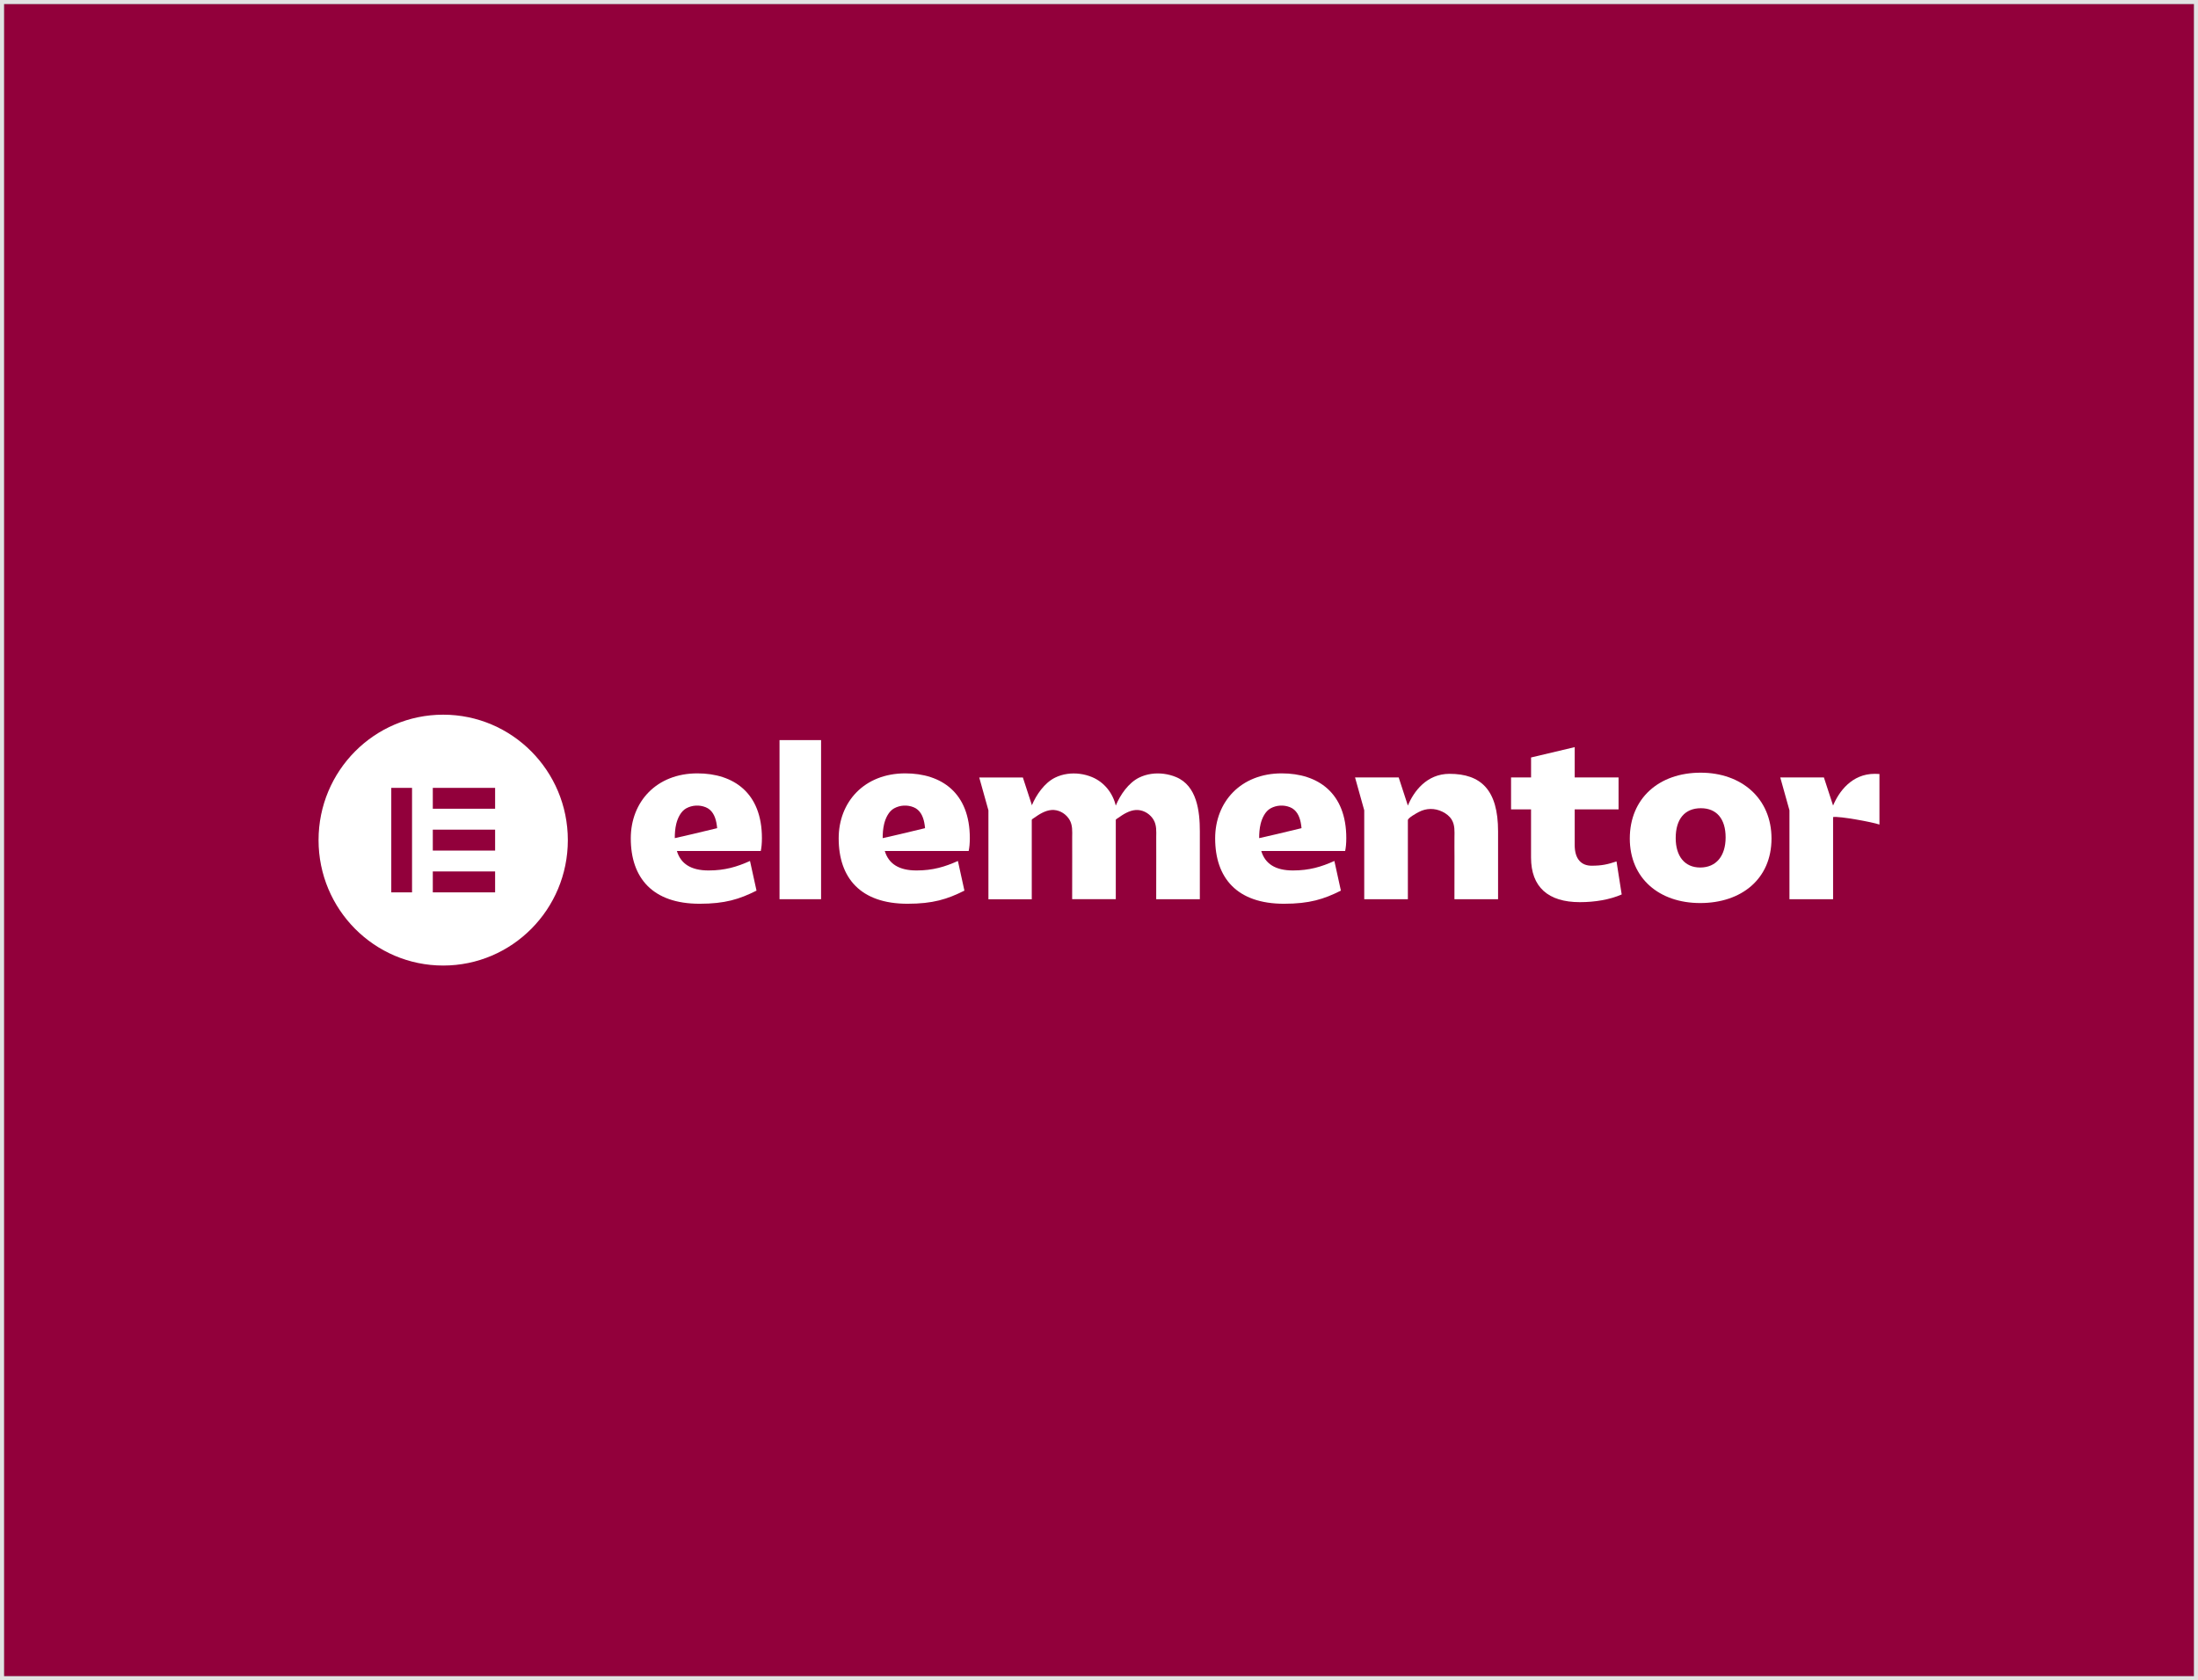
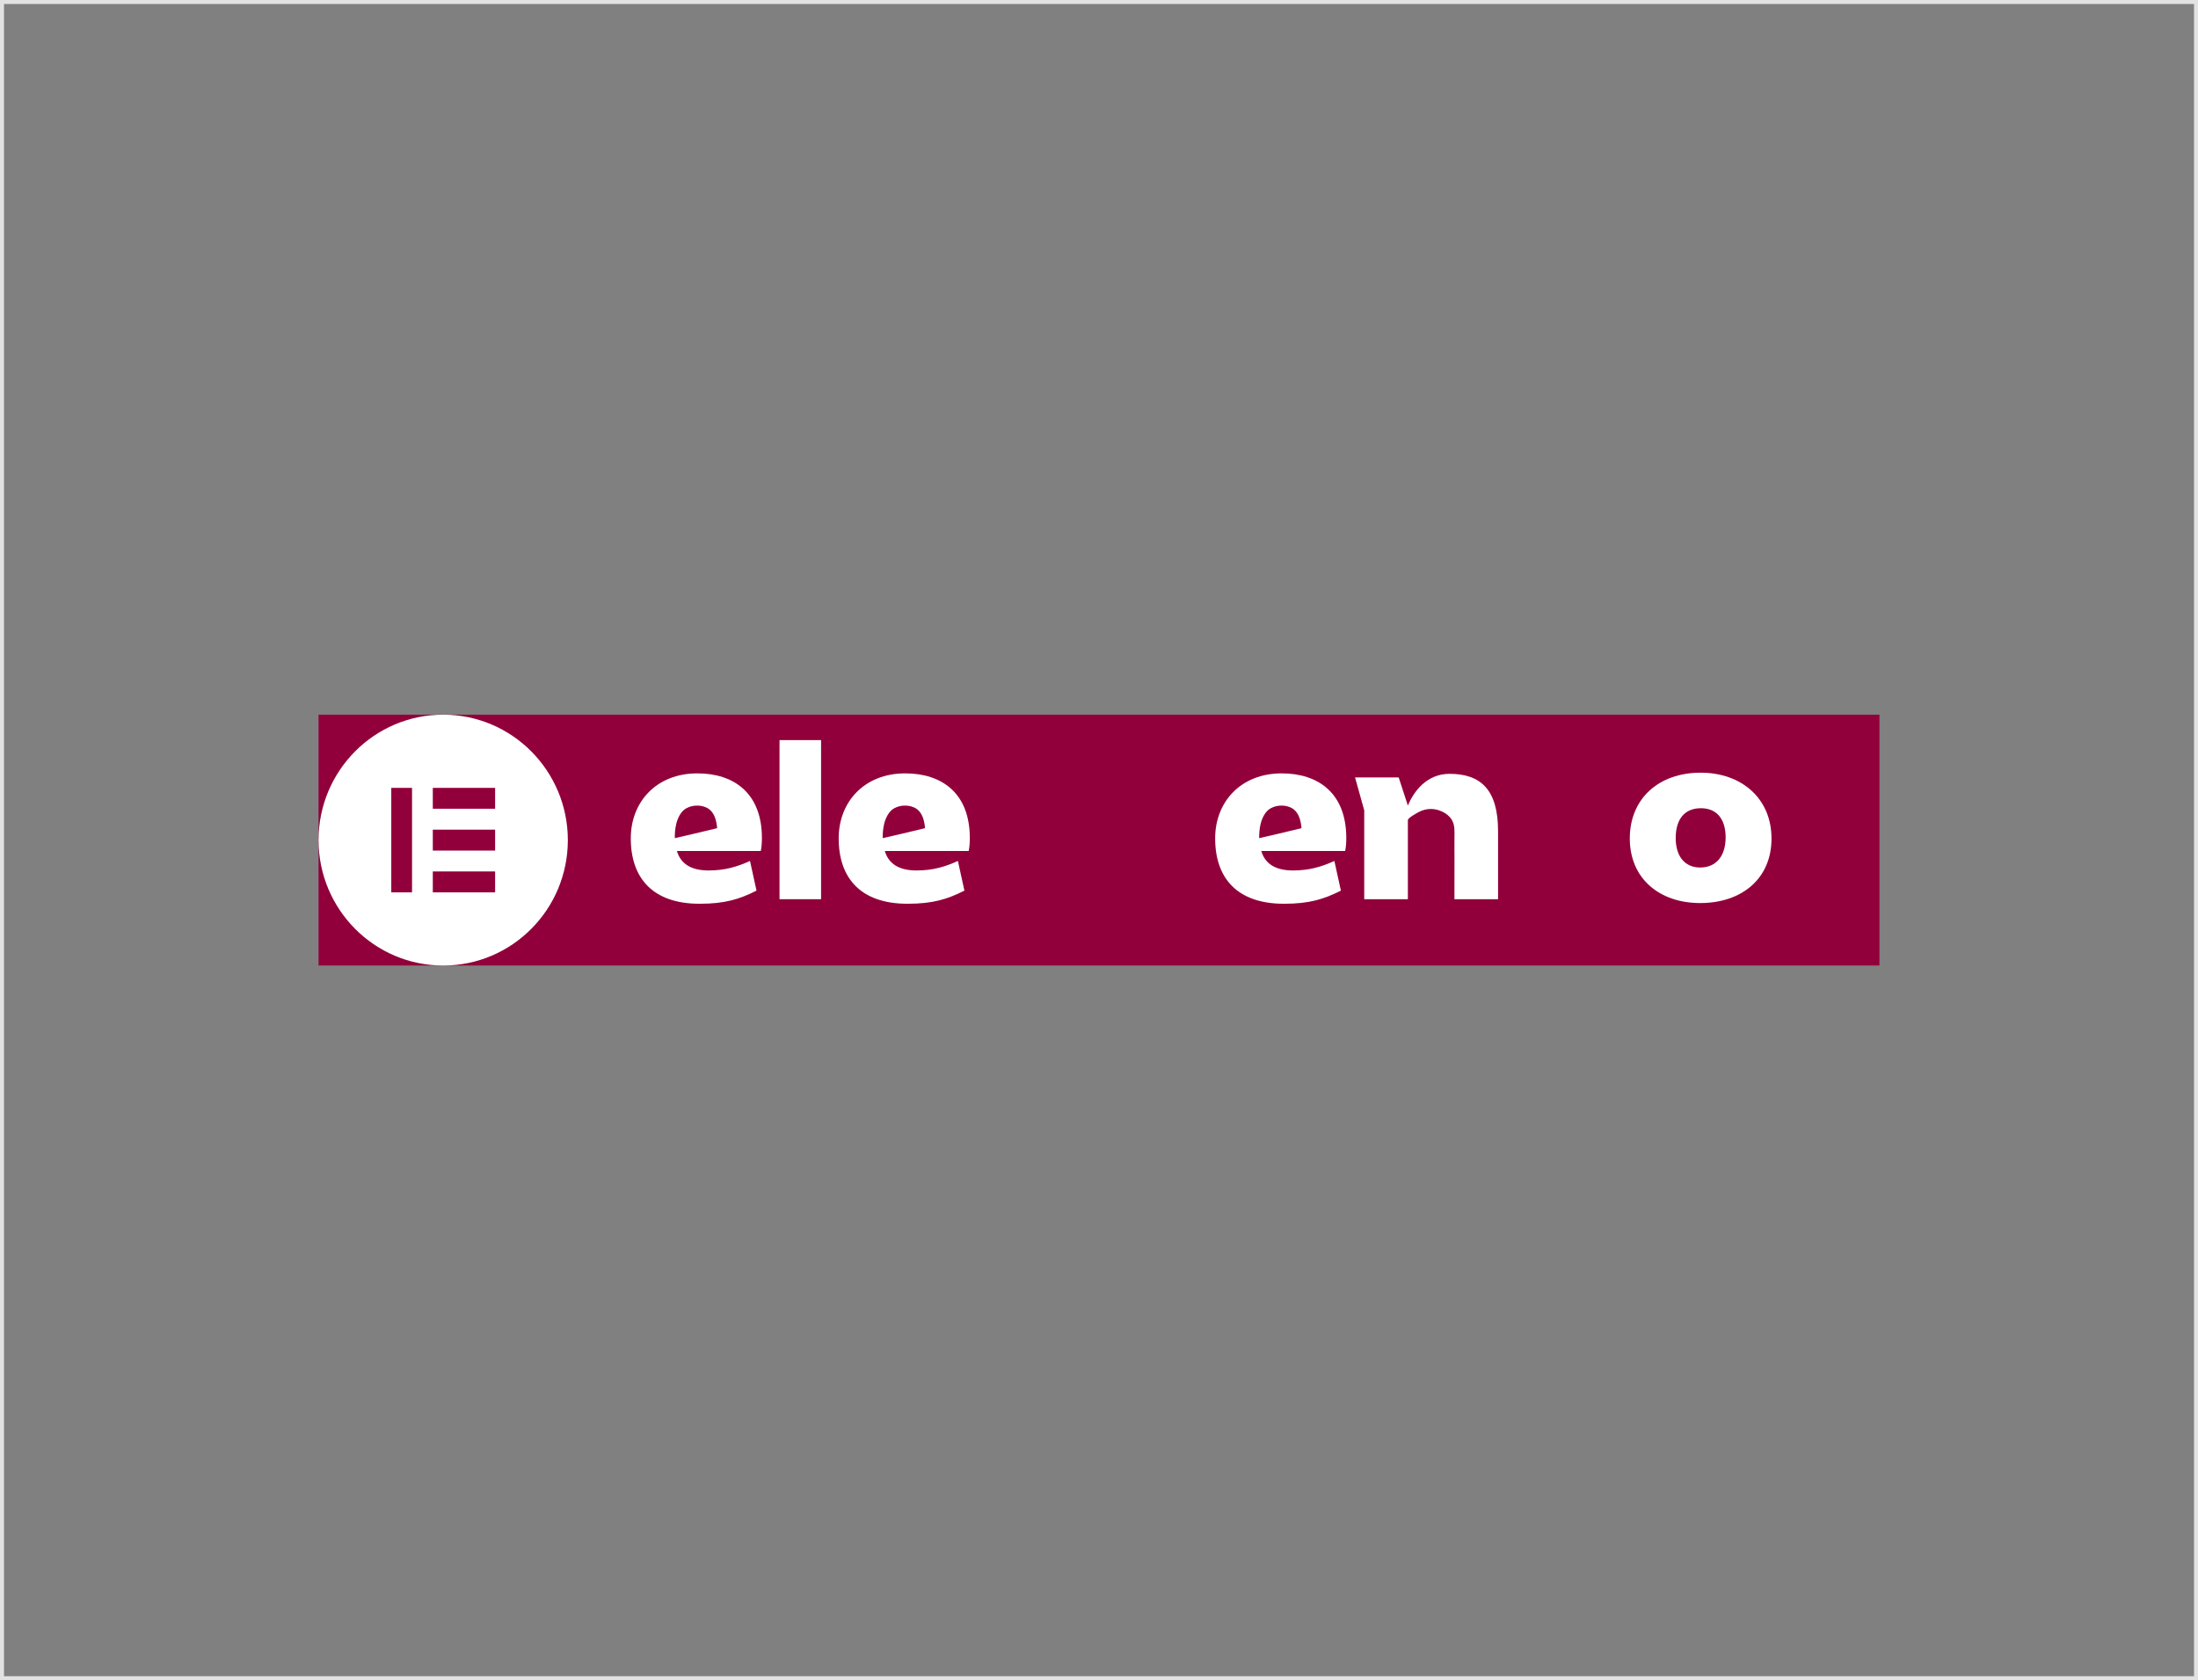
<svg xmlns="http://www.w3.org/2000/svg" width="552" height="422" viewBox="0 0 552 422" fill="none">
  <rect x="0" y="0" width="552" height="422" fill="#808080" stroke="none" />
-   <rect width="550" height="420" transform="translate(1 1)" fill="#92003B" />
  <rect x="0.5" y="0.5" width="551" height="421" stroke="#E2E2E2" />
  <g clip-path="url(#clip0)">
    <rect width="392" height="63" transform="translate(80 179.5)" fill="#92003B" />
    <path d="M326.809 208.015C326.809 208.015 323.441 208.824 320.592 209.506L316.261 210.498C316.249 210.498 316.232 210.498 316.221 210.498C316.221 209.323 316.306 208.084 316.586 206.942C316.945 205.48 317.731 203.771 319.099 203.02C320.586 202.205 322.398 202.108 323.971 202.739C325.601 203.387 326.347 204.97 326.667 206.61C326.758 207.069 326.815 207.527 326.86 207.992L326.809 208.015ZM338.104 210.498C338.104 199.126 330.986 194.239 321.891 194.239C311.611 194.239 305.171 201.402 305.171 210.556C305.171 220.506 310.653 226.987 322.455 226.987C328.838 226.987 332.451 225.851 336.747 223.689L335.112 216.239C331.835 217.719 328.786 218.625 324.718 218.625C320.255 218.625 317.714 216.922 316.751 213.739H337.819C337.99 212.884 338.104 211.915 338.104 210.498Z" fill="white" />
    <path d="M232.262 208.015C232.262 208.015 228.894 208.824 226.045 209.506L221.714 210.498C221.703 210.498 221.686 210.498 221.674 210.498C221.674 209.323 221.76 208.084 222.039 206.942C222.398 205.48 223.184 203.771 224.552 203.02C226.039 202.205 227.852 202.108 229.424 202.739C231.054 203.387 231.801 204.97 232.12 206.61C232.211 207.069 232.268 207.527 232.314 207.992L232.262 208.015ZM243.557 210.498C243.557 199.126 236.439 194.239 227.344 194.239C217.064 194.239 210.624 201.402 210.624 210.556C210.624 220.506 216.107 226.987 227.909 226.987C234.291 226.987 237.904 225.851 242.201 223.689L240.565 216.239C237.289 217.719 234.24 218.625 230.171 218.625C225.709 218.625 223.167 216.922 222.204 213.739H243.272C243.443 212.884 243.557 211.915 243.557 210.498Z" fill="white" />
    <path d="M206.202 185.883H195.768V225.845H206.202V185.883Z" fill="white" />
    <path d="M340.303 195.26H351.262L353.57 202.326C355.011 198.839 358.26 194.354 364.021 194.354C371.931 194.354 376.222 198.392 376.222 208.795V225.851H365.263C365.263 222.295 365.269 218.745 365.275 215.19C365.275 213.561 365.246 211.932 365.269 210.303C365.286 208.801 365.394 207.246 364.597 205.899C364.055 204.987 363.172 204.316 362.22 203.857C360.288 202.928 358.191 202.951 356.294 203.949C355.826 204.195 353.57 205.423 353.57 205.991V225.851H342.611V203.513L340.303 195.26Z" fill="white" />
-     <path d="M384.508 203.278H379.482V195.26H384.508V190.248L395.467 187.65V195.26H406.482V203.278H395.467V212.259C395.467 215.786 397.159 217.432 399.701 217.432C402.299 217.432 403.77 217.088 405.969 216.354L407.269 224.653C404.277 225.96 400.55 226.585 396.76 226.585C388.794 226.585 384.502 222.777 384.502 215.385V203.278H384.508Z" fill="white" />
    <path d="M426.986 217.885C430.998 217.885 433.369 214.983 433.369 210.326C433.369 205.669 431.112 202.991 427.157 202.991C423.145 202.991 420.832 205.664 420.832 210.493C420.832 215.046 423.088 217.885 426.986 217.885ZM427.1 194.067C437.38 194.067 444.891 200.548 444.891 210.607C444.891 220.724 437.38 226.809 426.986 226.809C416.649 226.809 409.303 220.558 409.303 210.607C409.303 200.548 416.592 194.067 427.1 194.067Z" fill="white" />
-     <path d="M295.353 195.168C293.415 194.365 291.221 194.067 289.124 194.371C288.058 194.526 287.016 194.836 286.047 195.317C283.391 196.636 281.323 199.647 280.211 202.331C279.482 199.24 277.356 196.464 274.251 195.174C272.313 194.371 270.119 194.073 268.022 194.377C266.956 194.532 265.913 194.841 264.945 195.323C262.295 196.636 260.232 199.636 259.115 202.314V202.119L256.881 195.271H245.922L248.23 203.524V225.857H259.115V205.893C259.155 205.744 259.639 205.468 259.725 205.405C261.001 204.494 262.5 203.553 264.095 203.438C265.725 203.318 267.332 204.149 268.301 205.451C268.404 205.595 268.501 205.738 268.592 205.887C269.39 207.235 269.281 208.789 269.264 210.292C269.247 211.92 269.27 213.549 269.27 215.178C269.264 218.734 269.258 222.284 269.258 225.84H280.217V208.789C280.217 208.703 280.217 208.617 280.217 208.537V205.904C280.24 205.761 280.741 205.474 280.832 205.411C282.109 204.499 283.608 203.559 285.203 203.444C286.833 203.324 288.44 204.155 289.409 205.457C289.512 205.6 289.608 205.744 289.7 205.893C290.497 207.241 290.389 208.795 290.372 210.297C290.355 211.926 290.378 213.555 290.378 215.184C290.372 218.739 290.366 222.29 290.366 225.845H301.325V208.789C301.325 203.788 300.613 197.348 295.353 195.168Z" fill="white" />
-     <path d="M470.808 194.354C465.047 194.354 461.804 198.845 460.357 202.326L458.049 195.26H447.09L449.398 203.513V225.845H460.357V205.211C461.918 204.935 470.392 206.507 471.999 207.097V194.394C471.612 194.371 471.219 194.354 470.808 194.354Z" fill="white" />
    <path d="M180.051 208.015C180.051 208.015 176.683 208.824 173.834 209.506L169.503 210.498C169.492 210.498 169.475 210.498 169.463 210.498C169.463 209.323 169.549 208.084 169.828 206.942C170.187 205.48 170.973 203.771 172.341 203.02C173.828 202.205 175.641 202.108 177.213 202.739C178.843 203.387 179.59 204.97 179.909 206.61C180 207.069 180.057 207.527 180.103 207.992L180.051 208.015ZM191.346 210.498C191.346 199.126 184.228 194.239 175.133 194.239C164.853 194.239 158.413 201.402 158.413 210.556C158.413 220.506 163.896 226.987 175.697 226.987C182.08 226.987 185.693 225.851 189.99 223.689L188.354 216.239C185.078 217.719 182.029 218.625 177.96 218.625C173.498 218.625 170.956 216.922 169.993 213.739H191.061C191.232 212.884 191.346 211.915 191.346 210.498Z" fill="white" />
    <path d="M111.303 179.5C94.013 179.5 80 193.603 80 211.003C80 228.397 94.013 242.506 111.303 242.506C128.593 242.506 142.606 228.403 142.606 211.003C142.6 193.603 128.587 179.5 111.303 179.5ZM103.479 224.125H98.264V197.875H103.479V224.125ZM124.341 224.125H108.693V218.877H124.341V224.125ZM124.341 213.624H108.693V208.376H124.341V213.624ZM124.341 203.123H108.693V197.875H124.341V203.123Z" fill="white" />
  </g>
  <line opacity="0.6" x1="133.318" y1="268.789" x2="417.136" y2="150.026" stroke="#FF7BE5" stroke-width="https://elementor.com/wp-content/uploads/2021/10/4" />
  <defs>
    <clipPath id="clip0">
      <rect width="392" height="63" fill="white" transform="translate(80 179.5)" />
    </clipPath>
  </defs>
</svg>